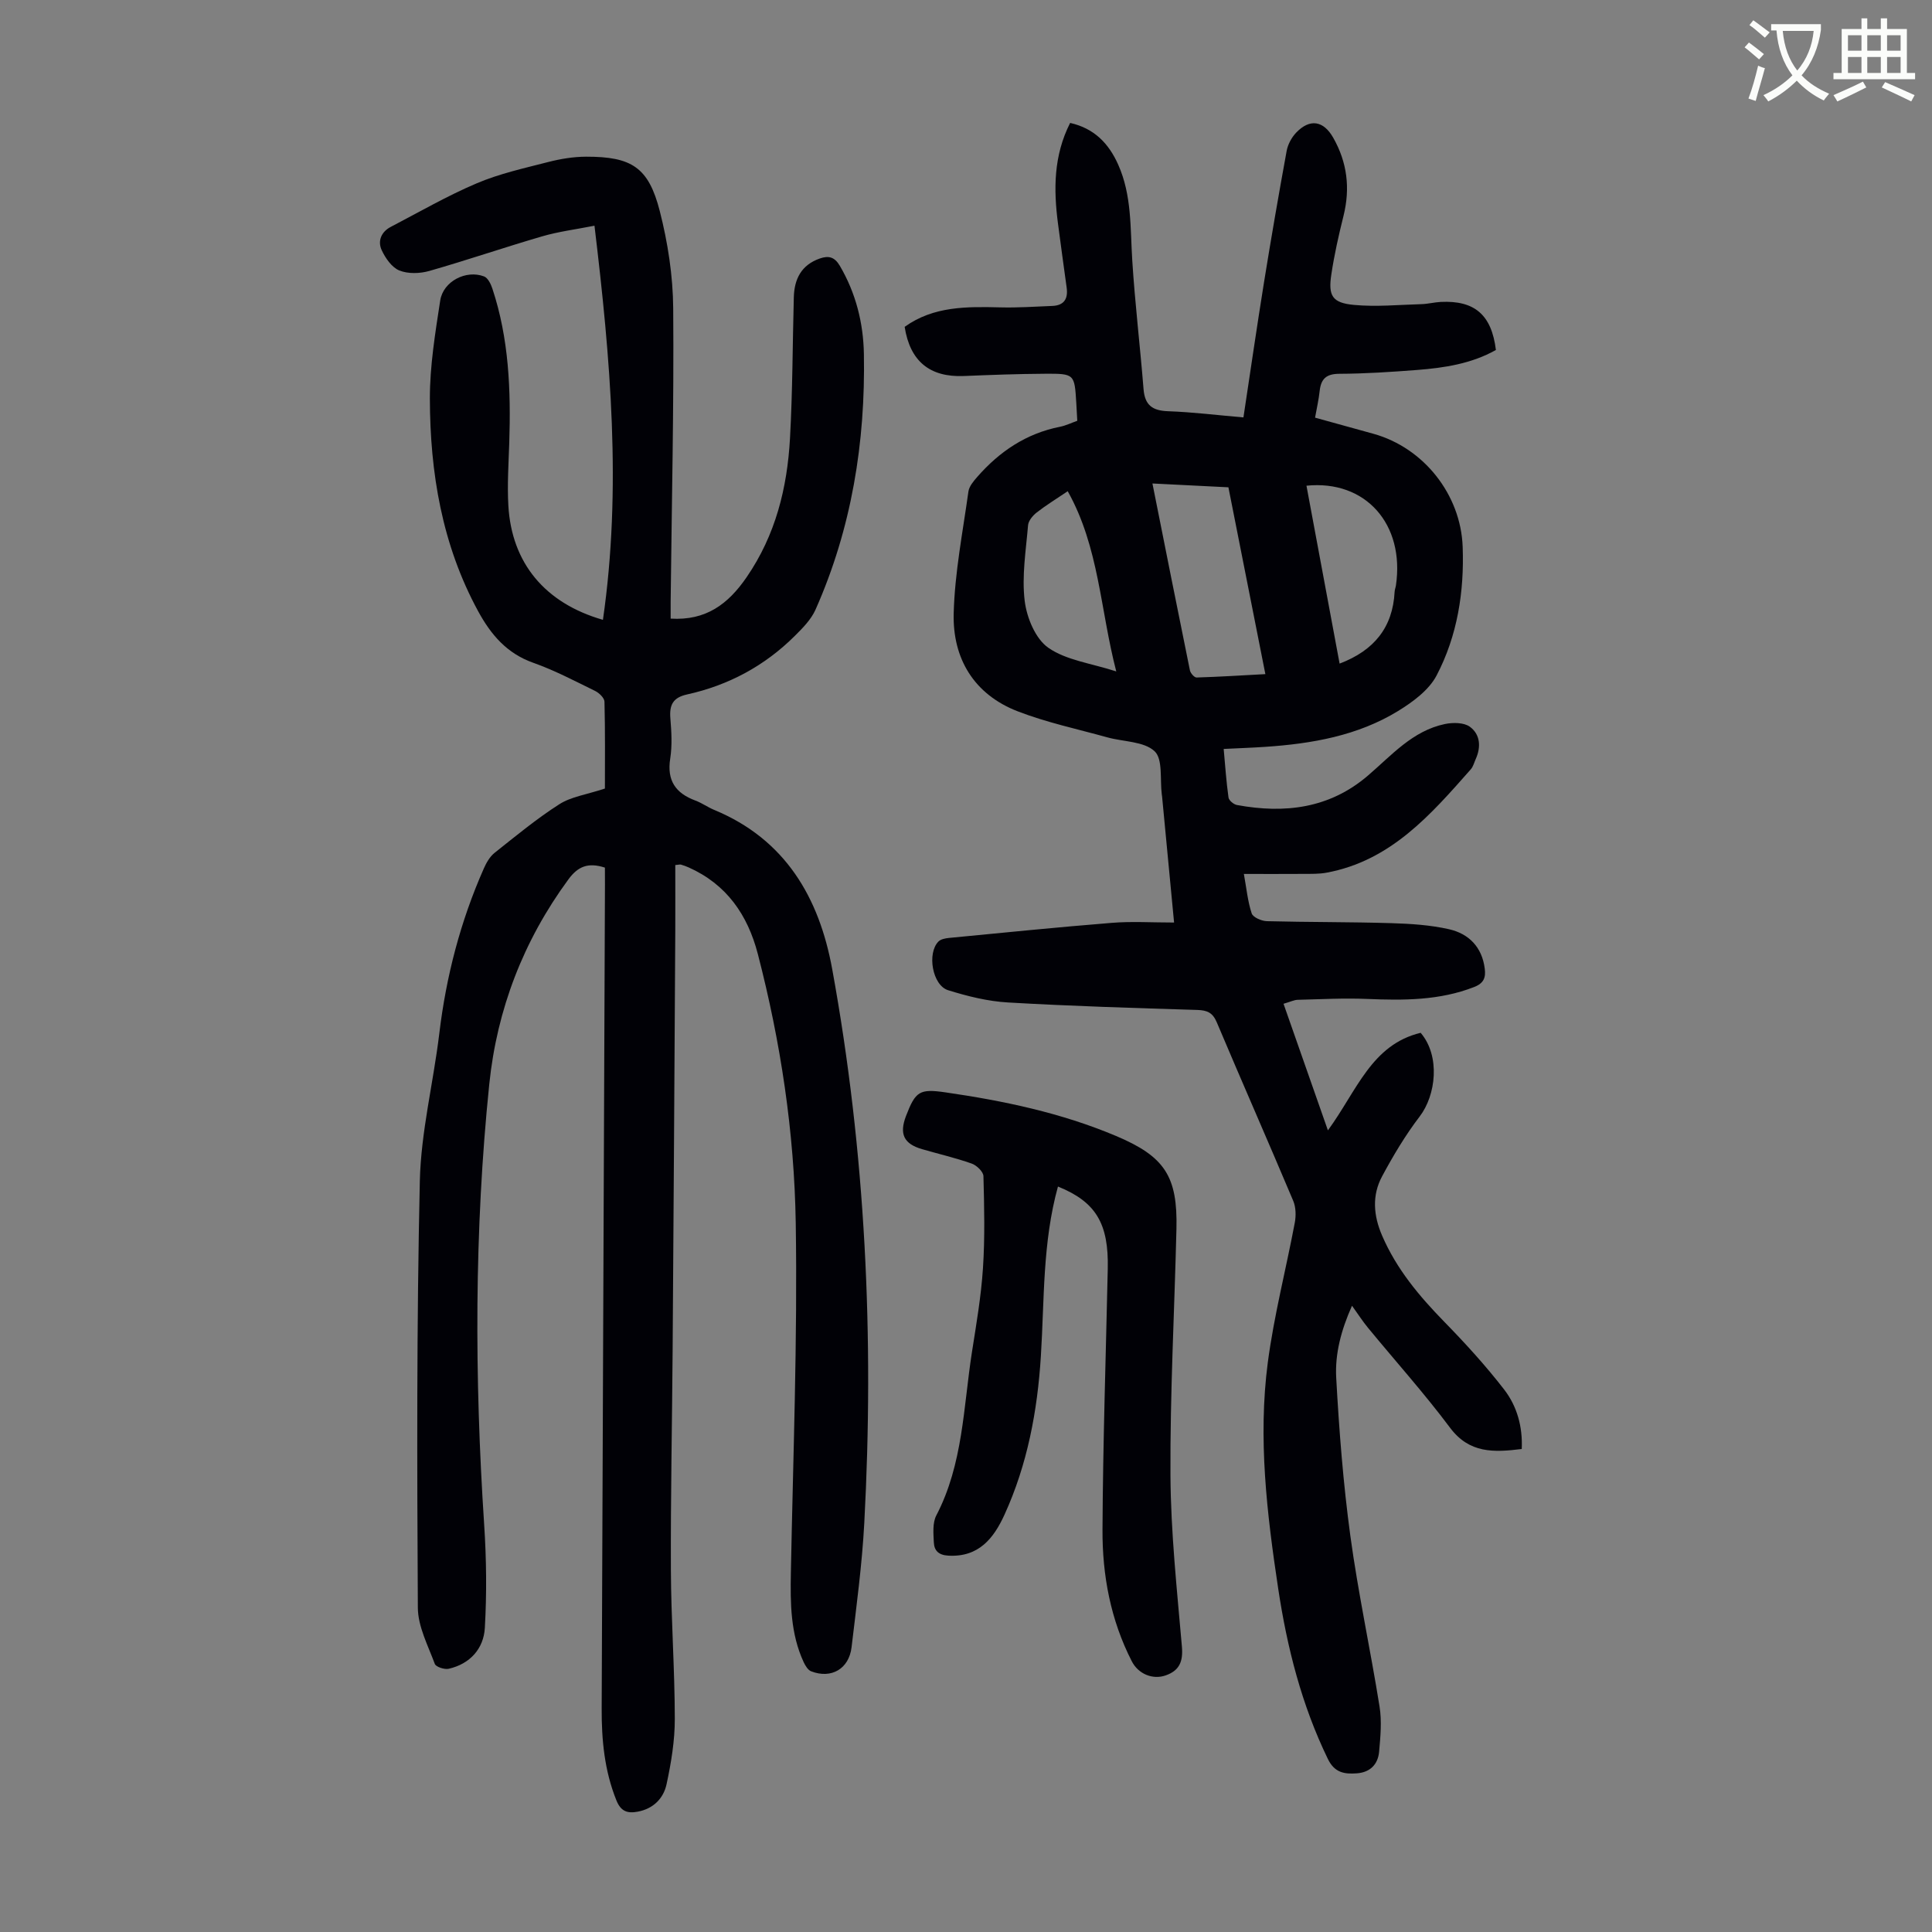
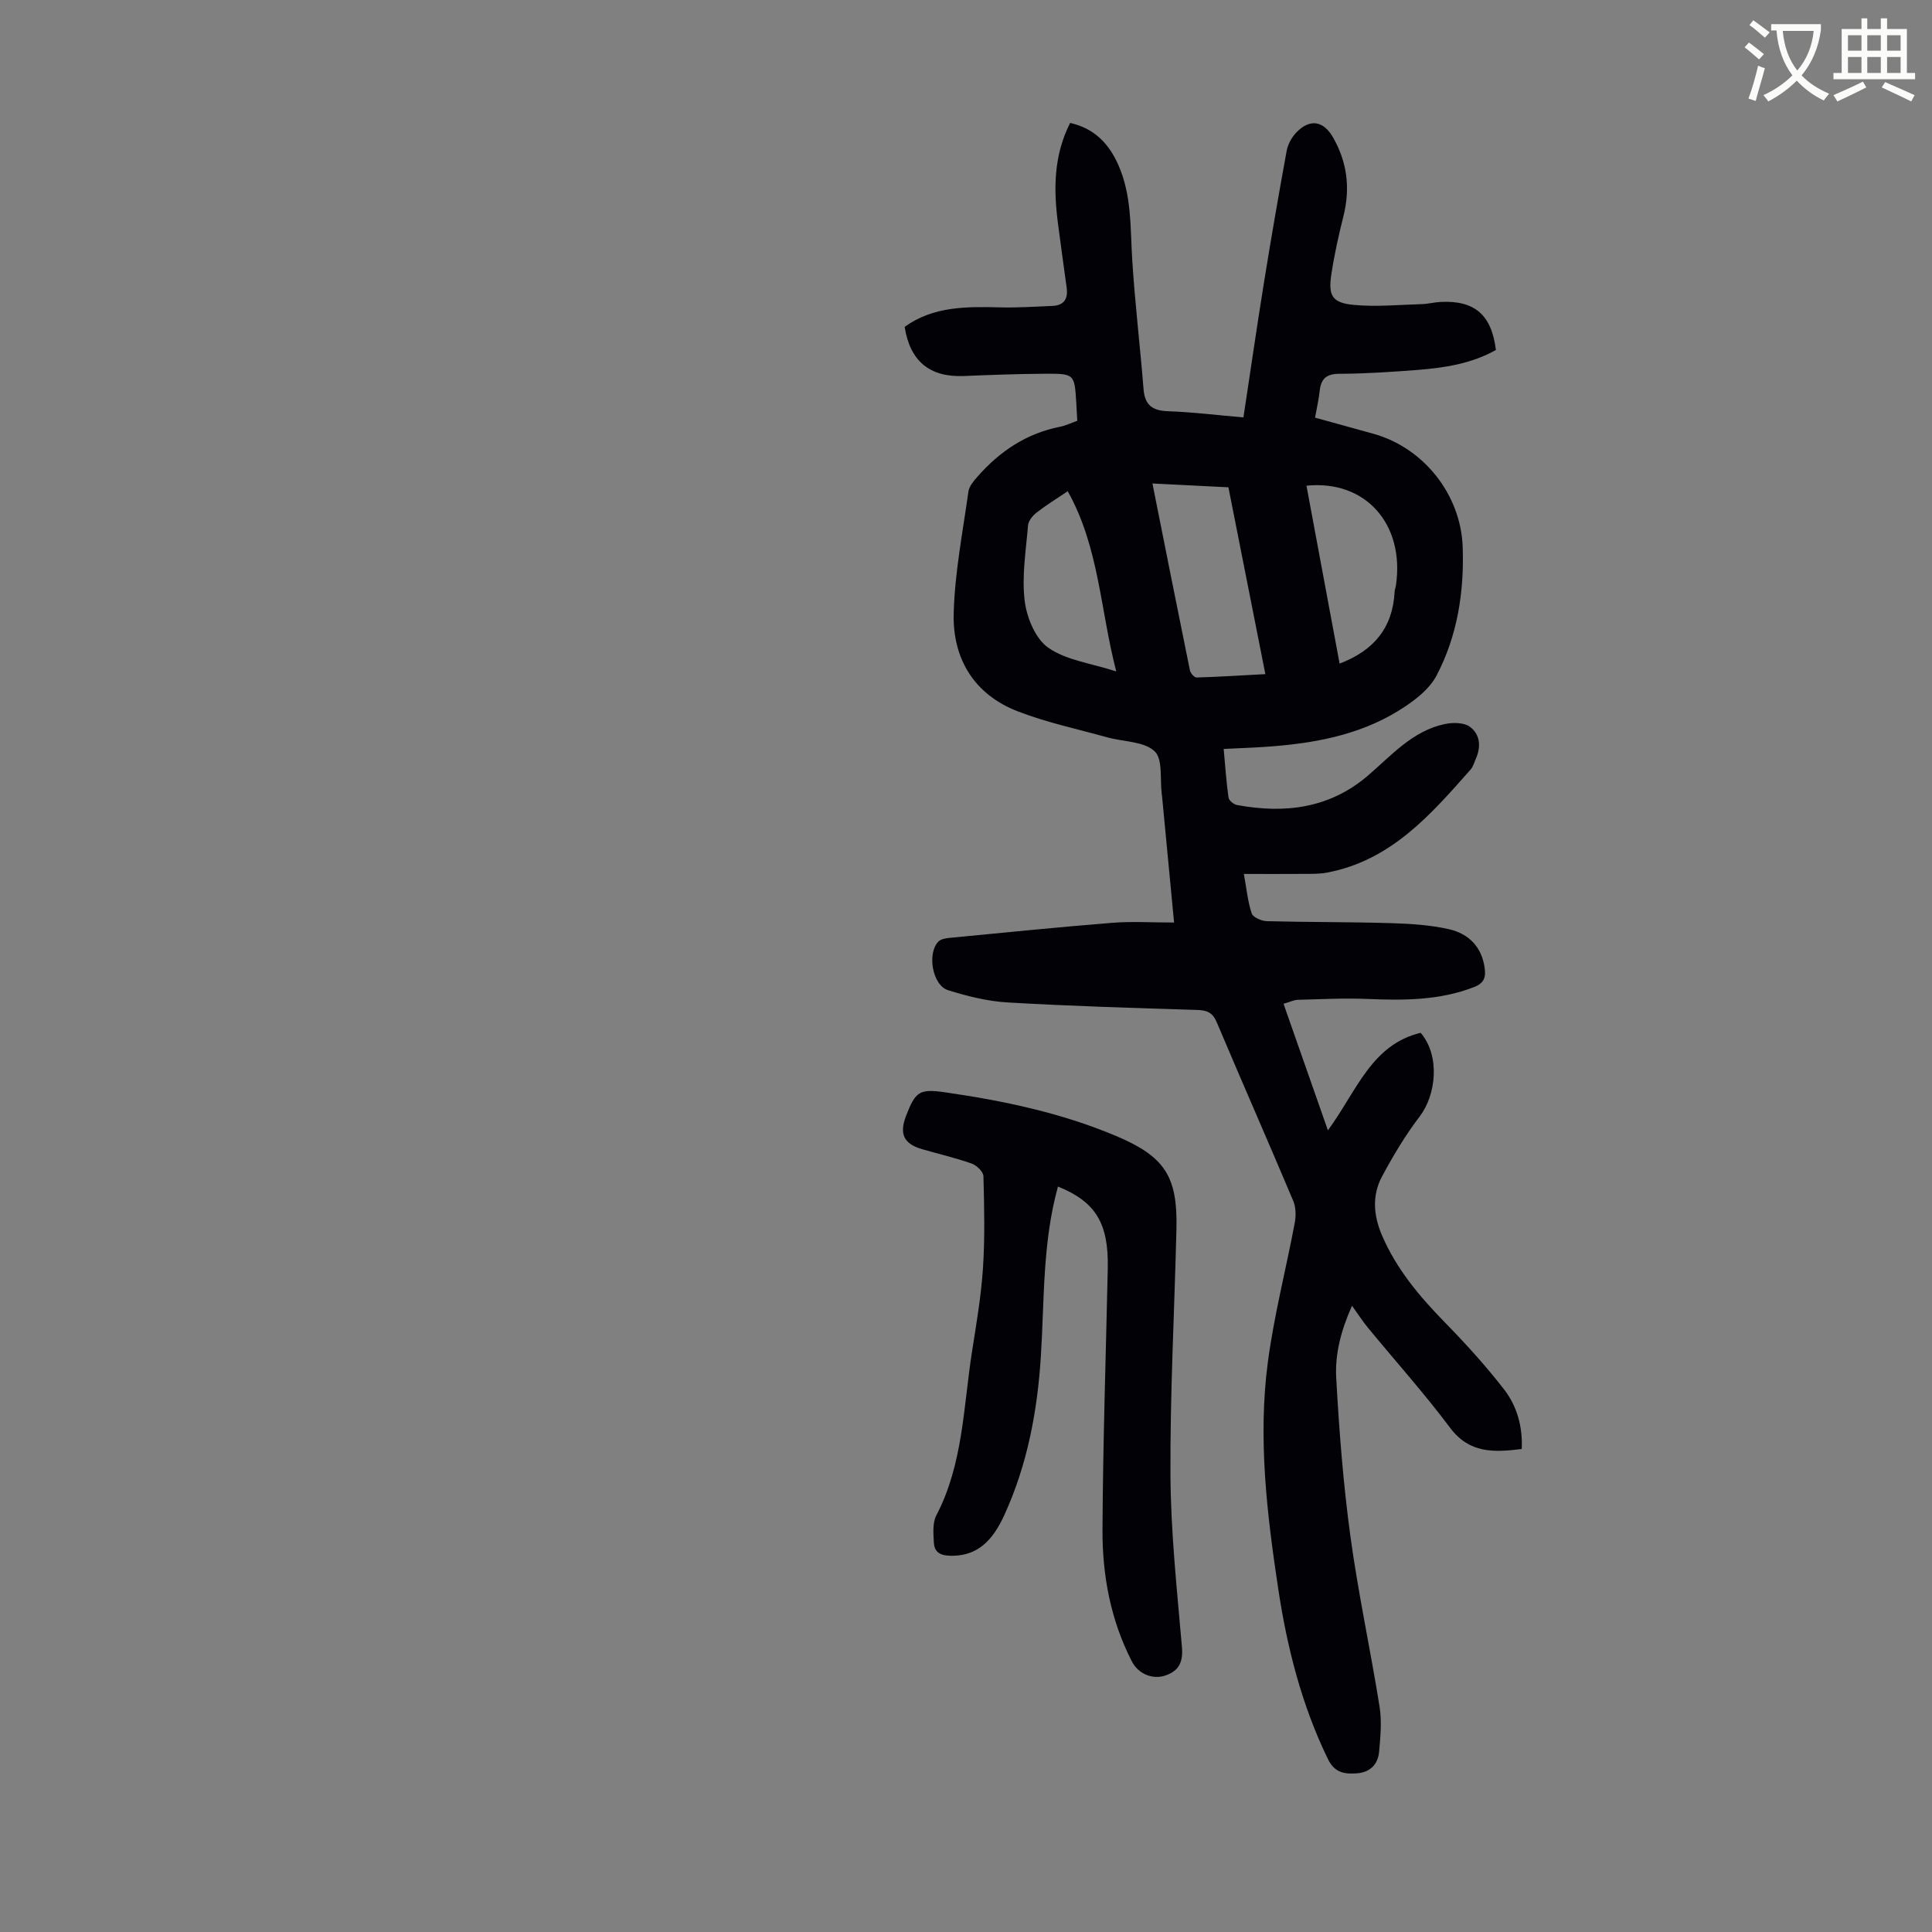
<svg xmlns="http://www.w3.org/2000/svg" enable-background="new 0 0 400 400" viewBox="0 0 400 400">
  <rect x="0" y="0" width="400" height="400" fill="#808080" stroke="none" />
  <path d="m362.1 8.8c1.1.8 2.1 1.6 3.1 2.4l-1 1.1c-1.3-1.1-2.3-2-3-2.5zm1.9 4.8c.5.2.9.4 1.4.5-.6 2.3-1.3 4.5-1.9 6.8l-1.5-.5c.8-2.1 1.4-4.3 2-6.8zm-1-9.4c1.3.9 2.4 1.8 3.4 2.5l-1 1.1c-1.4-1.2-2.4-2.1-3.2-2.6zm3.7 2.2v-1.4h10.3v1.2c-.5 3.6-1.8 6.8-4 9.4 1.5 1.6 3.4 2.8 5.7 3.8-.3.4-.7.8-1.1 1.4-2.3-1.1-4.1-2.5-5.6-4.1-1.6 1.6-3.6 3.1-5.9 4.3-.3-.5-.7-.9-1-1.3 2.4-1.1 4.4-2.5 6-4.1-1.9-2.5-3-5.6-3.3-9.3h-1.1zm8.8 0h-6.4c.3 3.3 1.3 6 3 8.2 2-2.3 3.1-5.1 3.4-8.2z" fill="#fbfcfa" />
  <path d="m385.3 3.8h1.3v2.2h2.8v-2.2h1.3v2.2h4.1v9.1h1.7v1.3h-16.9v-1.3h1.7v-9.1h4.1v-2.2zm.4 13.1.7 1.2c-1.8.9-3.8 1.9-6 2.9-.2-.4-.5-.8-.8-1.3 2.3-1 4.3-1.9 6.1-2.8zm-3.1-6.4h2.8v-3.2h-2.8zm0 4.6h2.8v-3.3h-2.8zm4-4.6h2.8v-3.2h-2.8zm0 4.6h2.8v-3.3h-2.8zm3.7 1.9c2.1.9 4.1 1.8 6.1 2.7l-.7 1.3c-2.2-1.1-4.2-2-6.1-2.9zm3.2-9.7h-2.8v3.2h2.8zm-2.8 7.8h2.8v-3.3h-2.8z" fill="#fbfcfa" />
  <g fill="#010106">
    <path d="m243.08 191c-.86-9.05-1.67-17.6-2.49-26.16-.01-.11-.03-.22-.05-.33-.41-3.09.26-7.34-1.5-8.98-2.21-2.06-6.43-1.94-9.75-2.86-6.22-1.73-12.6-3.08-18.59-5.4-9.02-3.49-13.49-10.9-13.25-20.26.22-8.44 1.88-16.84 3.05-25.24.15-1.08 1.06-2.15 1.83-3.03 4.6-5.26 10.14-9 17.12-10.38 1.18-.23 2.29-.78 3.59-1.24-.07-1.32-.14-2.53-.21-3.74-.36-5.95-.37-6.04-6.51-6-5.59.03-11.18.24-16.76.47-7.04.29-11.15-3.04-12.26-10.18 6-4.31 12.9-4.2 19.87-4.03 3.56.09 7.13-.16 10.7-.3 2.44-.1 3.29-1.48 2.97-3.79-.61-4.43-1.22-8.86-1.8-13.29-.92-7.06-.92-14.02 2.52-20.81 4.99 1.12 8.01 4.26 9.96 8.66 2.82 6.32 2.48 13.08 2.9 19.77.56 8.91 1.63 17.79 2.34 26.7.27 3.32 1.85 4.45 5.09 4.56 5.11.18 10.2.82 15.59 1.28 1.45-9.58 2.79-18.85 4.28-28.1 1.46-9.04 3.02-18.07 4.67-27.09.25-1.34 1.02-2.77 1.97-3.77 2.83-2.96 5.66-2.48 7.66 1.04 2.91 5.11 3.56 10.47 2.14 16.19-1 4-1.91 8.05-2.52 12.12-.68 4.45.19 5.9 4.69 6.32 4.61.43 9.31-.03 13.97-.16 1.34-.04 2.66-.39 4-.46 7.02-.34 10.52 2.68 11.41 9.95-5.04 2.84-10.66 3.7-16.34 4.14-5.35.41-10.72.77-16.08.79-2.73.01-3.8 1.07-4.07 3.58-.19 1.76-.59 3.49-.95 5.5 4.16 1.15 8.12 2.24 12.08 3.34 10.41 2.89 18.09 12.58 18.48 23.4.34 9.32-1.09 18.42-5.41 26.66-1.59 3.02-4.91 5.46-7.95 7.33-8.39 5.14-17.87 6.78-27.55 7.43-2.67.18-5.35.27-8.57.43.32 3.51.54 6.8 1 10.06.09.61 1.07 1.43 1.76 1.55 9.88 1.82 19.15.72 27.09-6.08 4.91-4.2 9.25-9.29 15.96-10.69 1.65-.34 3.92-.33 5.15.56 2.16 1.57 2.36 4.18 1.22 6.7-.32.71-.52 1.55-1.01 2.11-8.32 9.43-16.58 18.95-29.88 21.41-1.53.28-3.12.24-4.68.25-4.01.03-8.02.01-12.43.01.55 3 .79 5.68 1.62 8.17.27.82 2.04 1.58 3.14 1.61 8.6.22 17.21.15 25.8.41 3.99.12 8.06.38 11.93 1.26 4.09.93 6.82 3.7 7.38 8.14.24 1.84-.17 3.03-2.19 3.82-7.2 2.81-14.62 2.78-22.16 2.47-4.79-.2-9.59.06-14.39.18-.72.02-1.43.39-2.92.82 3.02 8.6 5.95 16.96 9.19 26.21 6.02-8.24 9.01-17.74 19.2-20.2 4.13 4.83 3.16 12.93-.19 17.31-2.96 3.87-5.49 8.12-7.8 12.42-2.11 3.94-1.79 8.1.01 12.26 2.98 6.92 7.67 12.51 12.87 17.84 4.36 4.46 8.59 9.1 12.4 14.03 2.67 3.45 3.85 7.71 3.64 12.31-5.78.72-10.84.94-14.84-4.4-5.35-7.15-11.34-13.82-17.02-20.73-1.06-1.28-1.96-2.7-3.28-4.53-2.27 5.07-3.55 10-3.27 14.93.6 10.92 1.45 21.85 2.92 32.68 1.61 11.84 4.16 23.56 6.05 35.37.49 3.04.19 6.25-.09 9.36-.24 2.6-1.84 4.27-4.62 4.47-2.56.19-4.6-.12-5.98-2.96-5.44-11.19-8.45-23.07-10.29-35.27-2.34-15.52-4.21-31.14-2.16-46.8 1.28-9.73 3.77-19.3 5.59-28.96.27-1.44.24-3.18-.31-4.51-5.21-12.36-10.62-24.63-15.84-36.99-.85-2-1.96-2.49-4.01-2.56-13.08-.4-26.16-.79-39.22-1.55-4.18-.24-8.39-1.29-12.4-2.54-3.26-1.02-4.4-7.68-1.98-10.09.48-.48 1.4-.65 2.15-.73 11.22-1.08 22.44-2.22 33.68-3.12 4.12-.34 8.26-.07 12.94-.07zm-4.48-90.9c2.65 13.29 5.17 26 7.76 38.69.12.59.92 1.5 1.38 1.48 4.63-.14 9.26-.43 14.24-.7-2.6-13.12-5.11-25.81-7.65-38.68-5.18-.26-10.18-.51-15.73-.79zm31.89.46c2.29 12.31 4.58 24.59 6.86 36.83 7.15-2.71 11.01-7.5 11.39-14.86.02-.44.2-.87.27-1.31 1.87-12.69-6.28-21.91-18.52-20.66zm-49.43 1.14c-2.61 1.76-4.62 2.99-6.45 4.43-.8.63-1.68 1.69-1.76 2.61-.44 5.22-1.32 10.53-.7 15.65.42 3.47 2.22 7.86 4.89 9.72 3.71 2.59 8.81 3.2 14.07 4.9-3.34-12.85-3.54-25.67-10.05-37.31z" />
-     <path d="m125.24 179.63c-3.51-1.13-5.59-.24-7.56 2.44-9.31 12.67-14.79 26.92-16.38 42.38-3.12 30.34-3.06 60.76-1.06 91.19.47 7.11.55 14.3.14 21.41-.25 4.28-3.05 7.44-7.47 8.45-.88.2-2.66-.38-2.89-1.01-1.41-3.81-3.49-7.74-3.51-11.64-.17-29.43-.25-58.87.41-88.29.23-10.22 2.8-20.36 4.03-30.57 1.42-11.86 4.39-23.27 9.22-34.18.52-1.18 1.24-2.45 2.22-3.23 4.38-3.48 8.71-7.07 13.41-10.07 2.43-1.56 5.59-1.98 9.44-3.25 0-5.72.07-11.86-.09-17.98-.02-.78-1.1-1.82-1.94-2.23-4.21-2.06-8.4-4.27-12.81-5.83-5.48-1.94-8.77-5.83-11.41-10.68-7.48-13.74-9.96-28.67-9.99-44.03-.01-6.76 1.11-13.56 2.14-20.28.61-3.99 5.36-6.42 9.08-5 .79.3 1.41 1.57 1.72 2.52 3.44 10.36 3.84 21.06 3.5 31.84-.14 4.36-.44 8.74-.19 13.08.67 11.87 7.56 20.21 19.58 23.66 3.92-27.14 1.57-54-1.75-81.6-3.96.78-7.47 1.22-10.82 2.2-7.83 2.28-15.54 4.93-23.38 7.17-1.94.55-4.4.63-6.2-.1-1.56-.63-2.89-2.56-3.66-4.22-.86-1.87-.1-3.77 1.87-4.8 5.91-3.08 11.71-6.44 17.82-9.03 4.7-2 9.79-3.12 14.77-4.4 2.56-.66 5.24-1.1 7.87-1.11 9.44-.01 12.93 2.2 15.25 11.26 1.67 6.54 2.73 13.42 2.78 20.17.16 20.25-.31 40.51-.53 60.77-.01 1.2 0 2.4 0 3.44 7.3.44 11.89-2.98 15.74-8.59 6-8.75 8.4-18.48 8.97-28.75.54-9.71.53-19.45.79-29.18.1-3.79 1.55-6.7 5.38-8.04 1.83-.64 3.06-.33 4.14 1.5 3.33 5.66 4.88 11.87 4.99 18.26.33 18.31-2.54 36.11-10.02 52.95-.91 2.04-2.65 3.8-4.27 5.41-6.24 6.22-13.75 10.25-22.33 12.14-2.9.64-3.67 2.16-3.45 4.91.23 2.78.4 5.65-.03 8.38-.71 4.53 1.11 7.15 5.2 8.67 1.35.5 2.56 1.38 3.9 1.94 14.75 6.1 21.75 18.19 24.44 32.97 6.92 37.93 8.7 76.23 6.64 114.69-.46 8.59-1.62 17.14-2.63 25.69-.53 4.49-4.19 6.61-8.36 5-.68-.26-1.22-1.18-1.57-1.92-2.71-5.87-2.76-12.1-2.64-18.41.46-24.17 1.39-48.35 1.01-72.5-.3-18.78-3.11-37.42-7.85-55.69-2.11-8.11-6.47-14.42-14.34-17.93-.51-.23-1.04-.41-1.57-.57-.19-.06-.43.02-1.18.09 0 4.5.02 9.04 0 13.59-.17 28.99-.34 57.98-.55 86.97-.11 15.11-.42 30.22-.36 45.33.04 10.29.8 20.57.81 30.86.01 4.53-.75 9.12-1.71 13.57-.63 2.91-2.73 5.07-5.98 5.67-2.16.4-3.49-.08-4.4-2.34-2.48-6.15-3.08-12.54-3.05-19.07.24-56.87.46-113.73.68-170.6-.01-1.14-.01-2.24-.01-3.45z" />
    <path d="m219.04 245.66c-3.22 11.63-2.8 23.44-3.54 35.14-.71 11.34-2.79 22.42-7.54 32.82-2.22 4.86-5.32 8.81-11.6 8.46-2.05-.11-2.94-1.05-3.02-2.75-.09-1.86-.29-4.03.51-5.57 5.56-10.65 5.6-22.45 7.39-33.88.9-5.74 1.89-11.5 2.27-17.29.42-6.34.27-12.72.1-19.08-.02-.92-1.4-2.24-2.42-2.6-3.36-1.19-6.86-1.99-10.29-2.99-3.78-1.1-4.75-3.14-3.32-6.87 1.97-5.14 2.82-5.66 8.15-4.89 12.09 1.75 24 4.25 35.31 9.02 10.11 4.26 12.79 8.36 12.53 19.26-.41 17-1.33 34-1.24 51 .07 11.83 1.35 23.66 2.37 35.47.27 3.09-.51 4.96-3.35 5.96-2.69.95-5.68-.29-7.02-2.91-4.39-8.56-6.12-17.82-6.07-27.26.09-18.01.7-36.01 1.09-54.01.21-9.37-2.45-13.85-10.31-17.03z" />
  </g>
</svg>